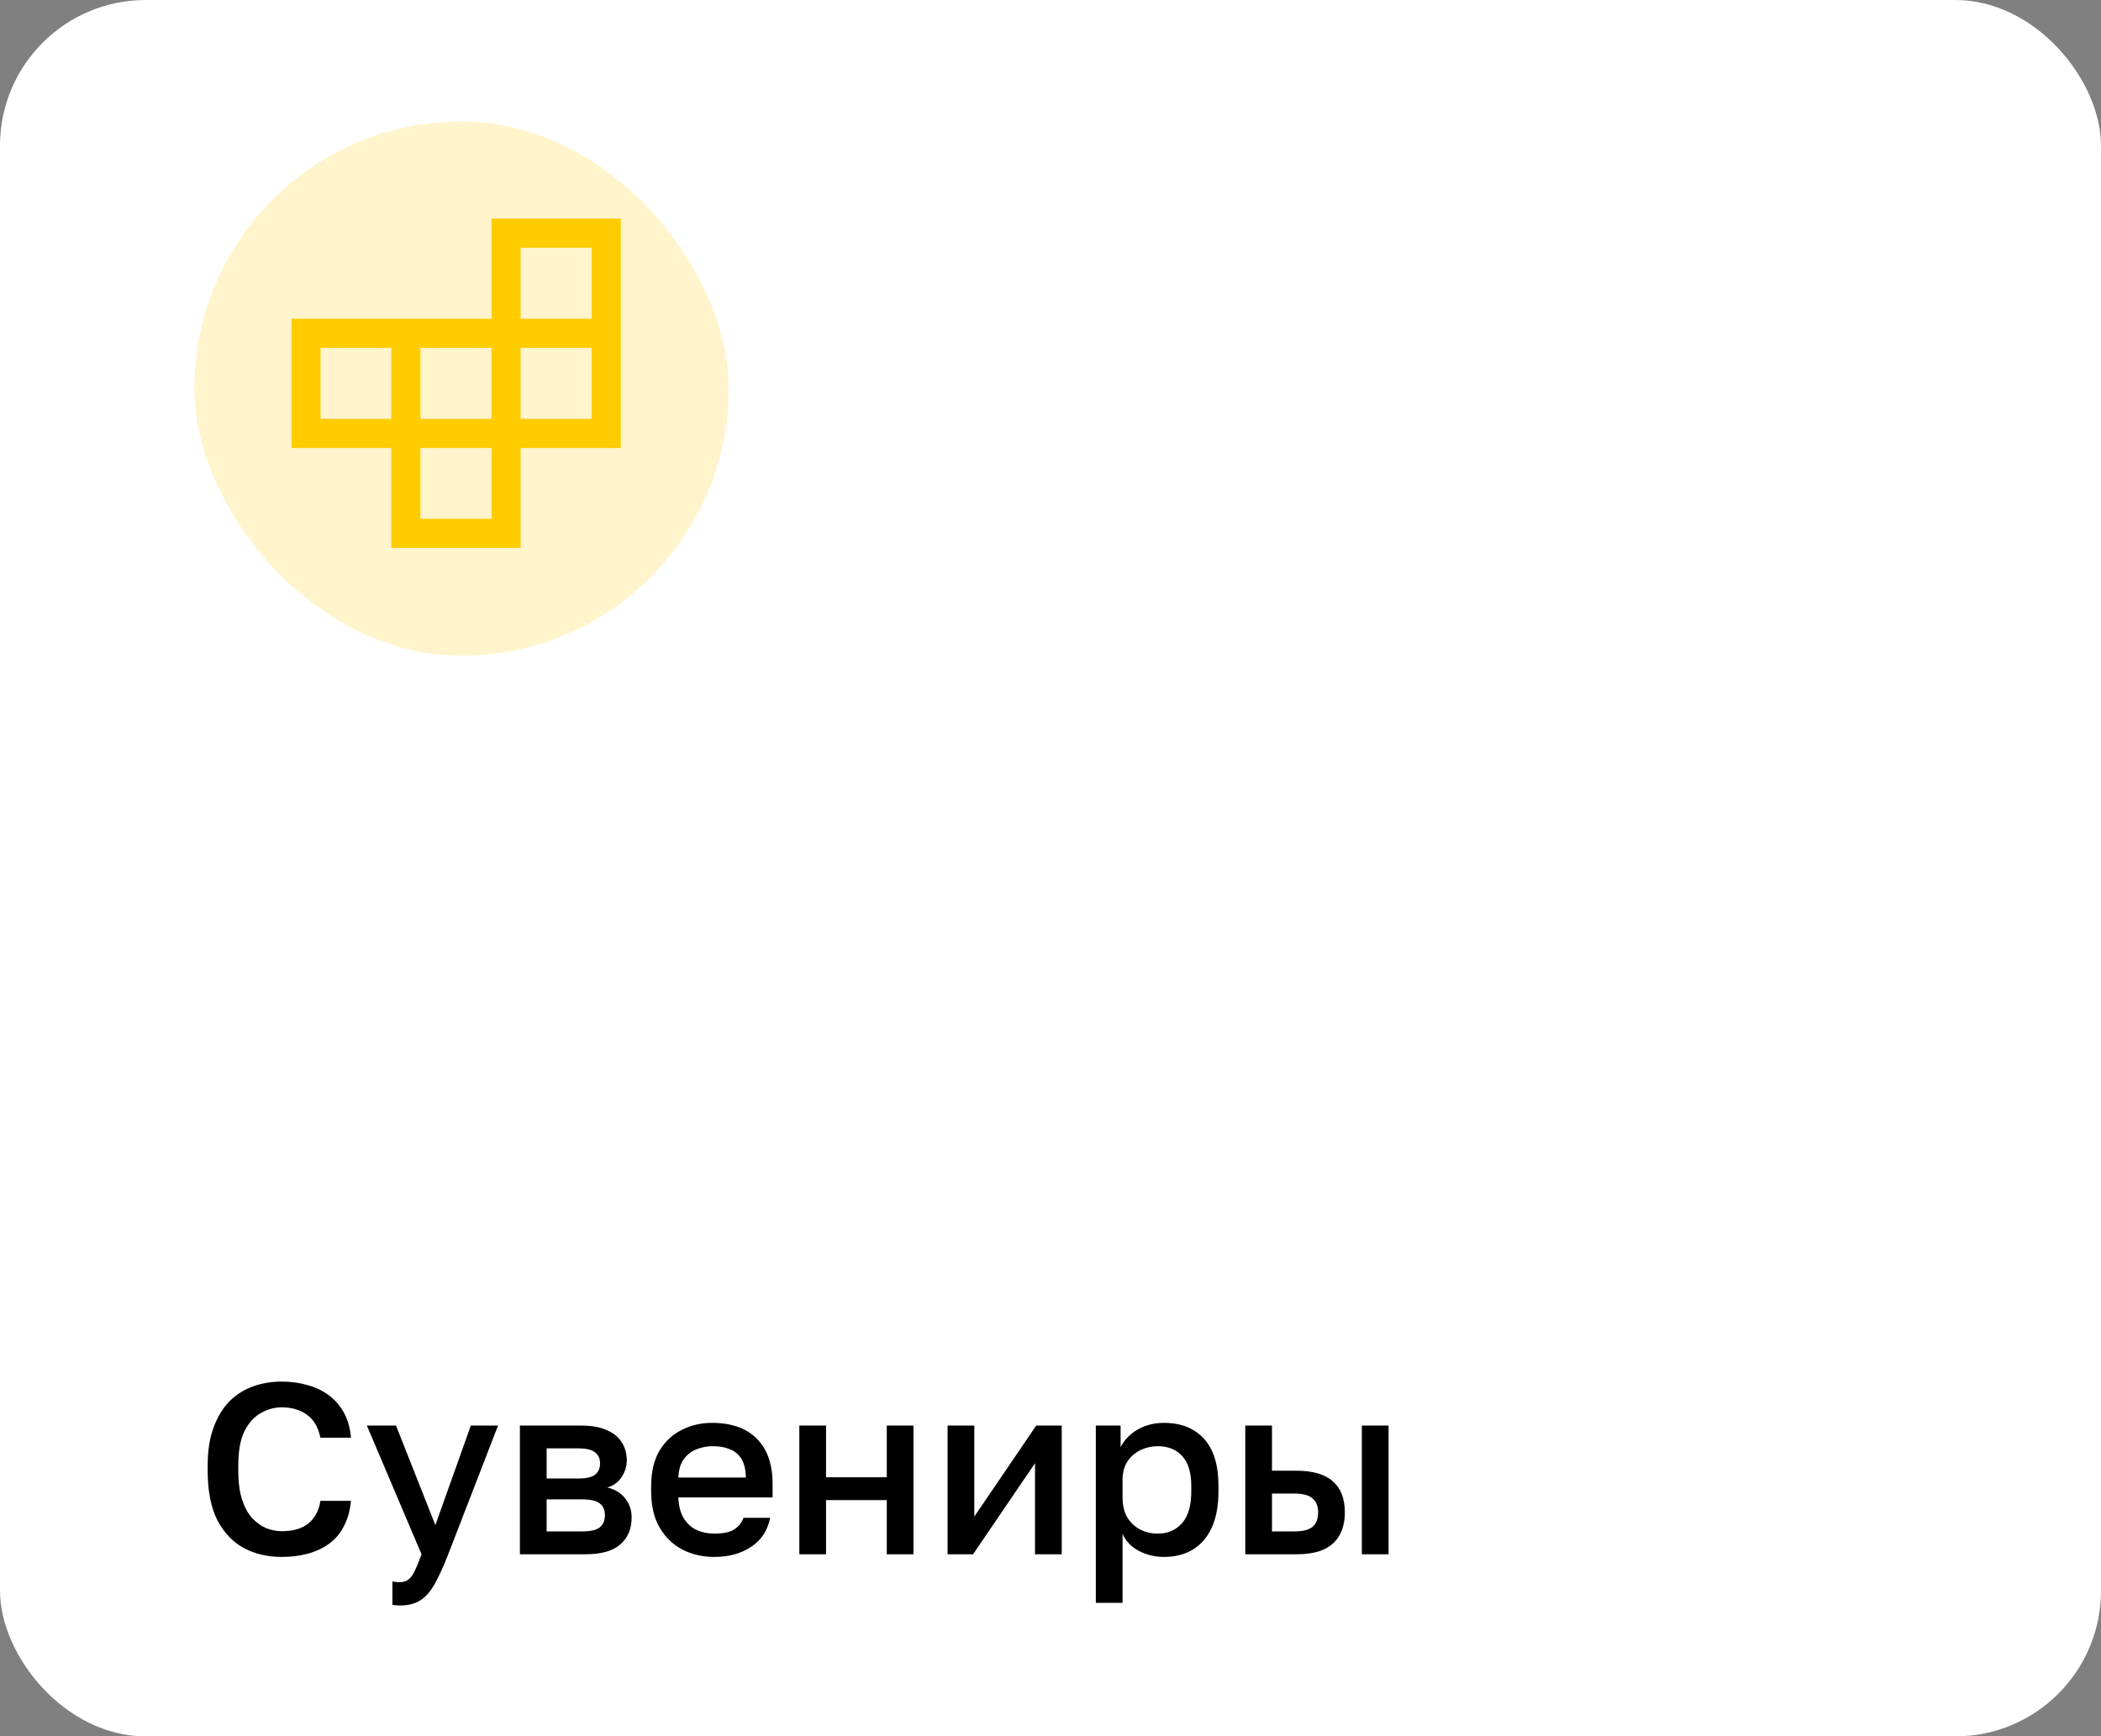
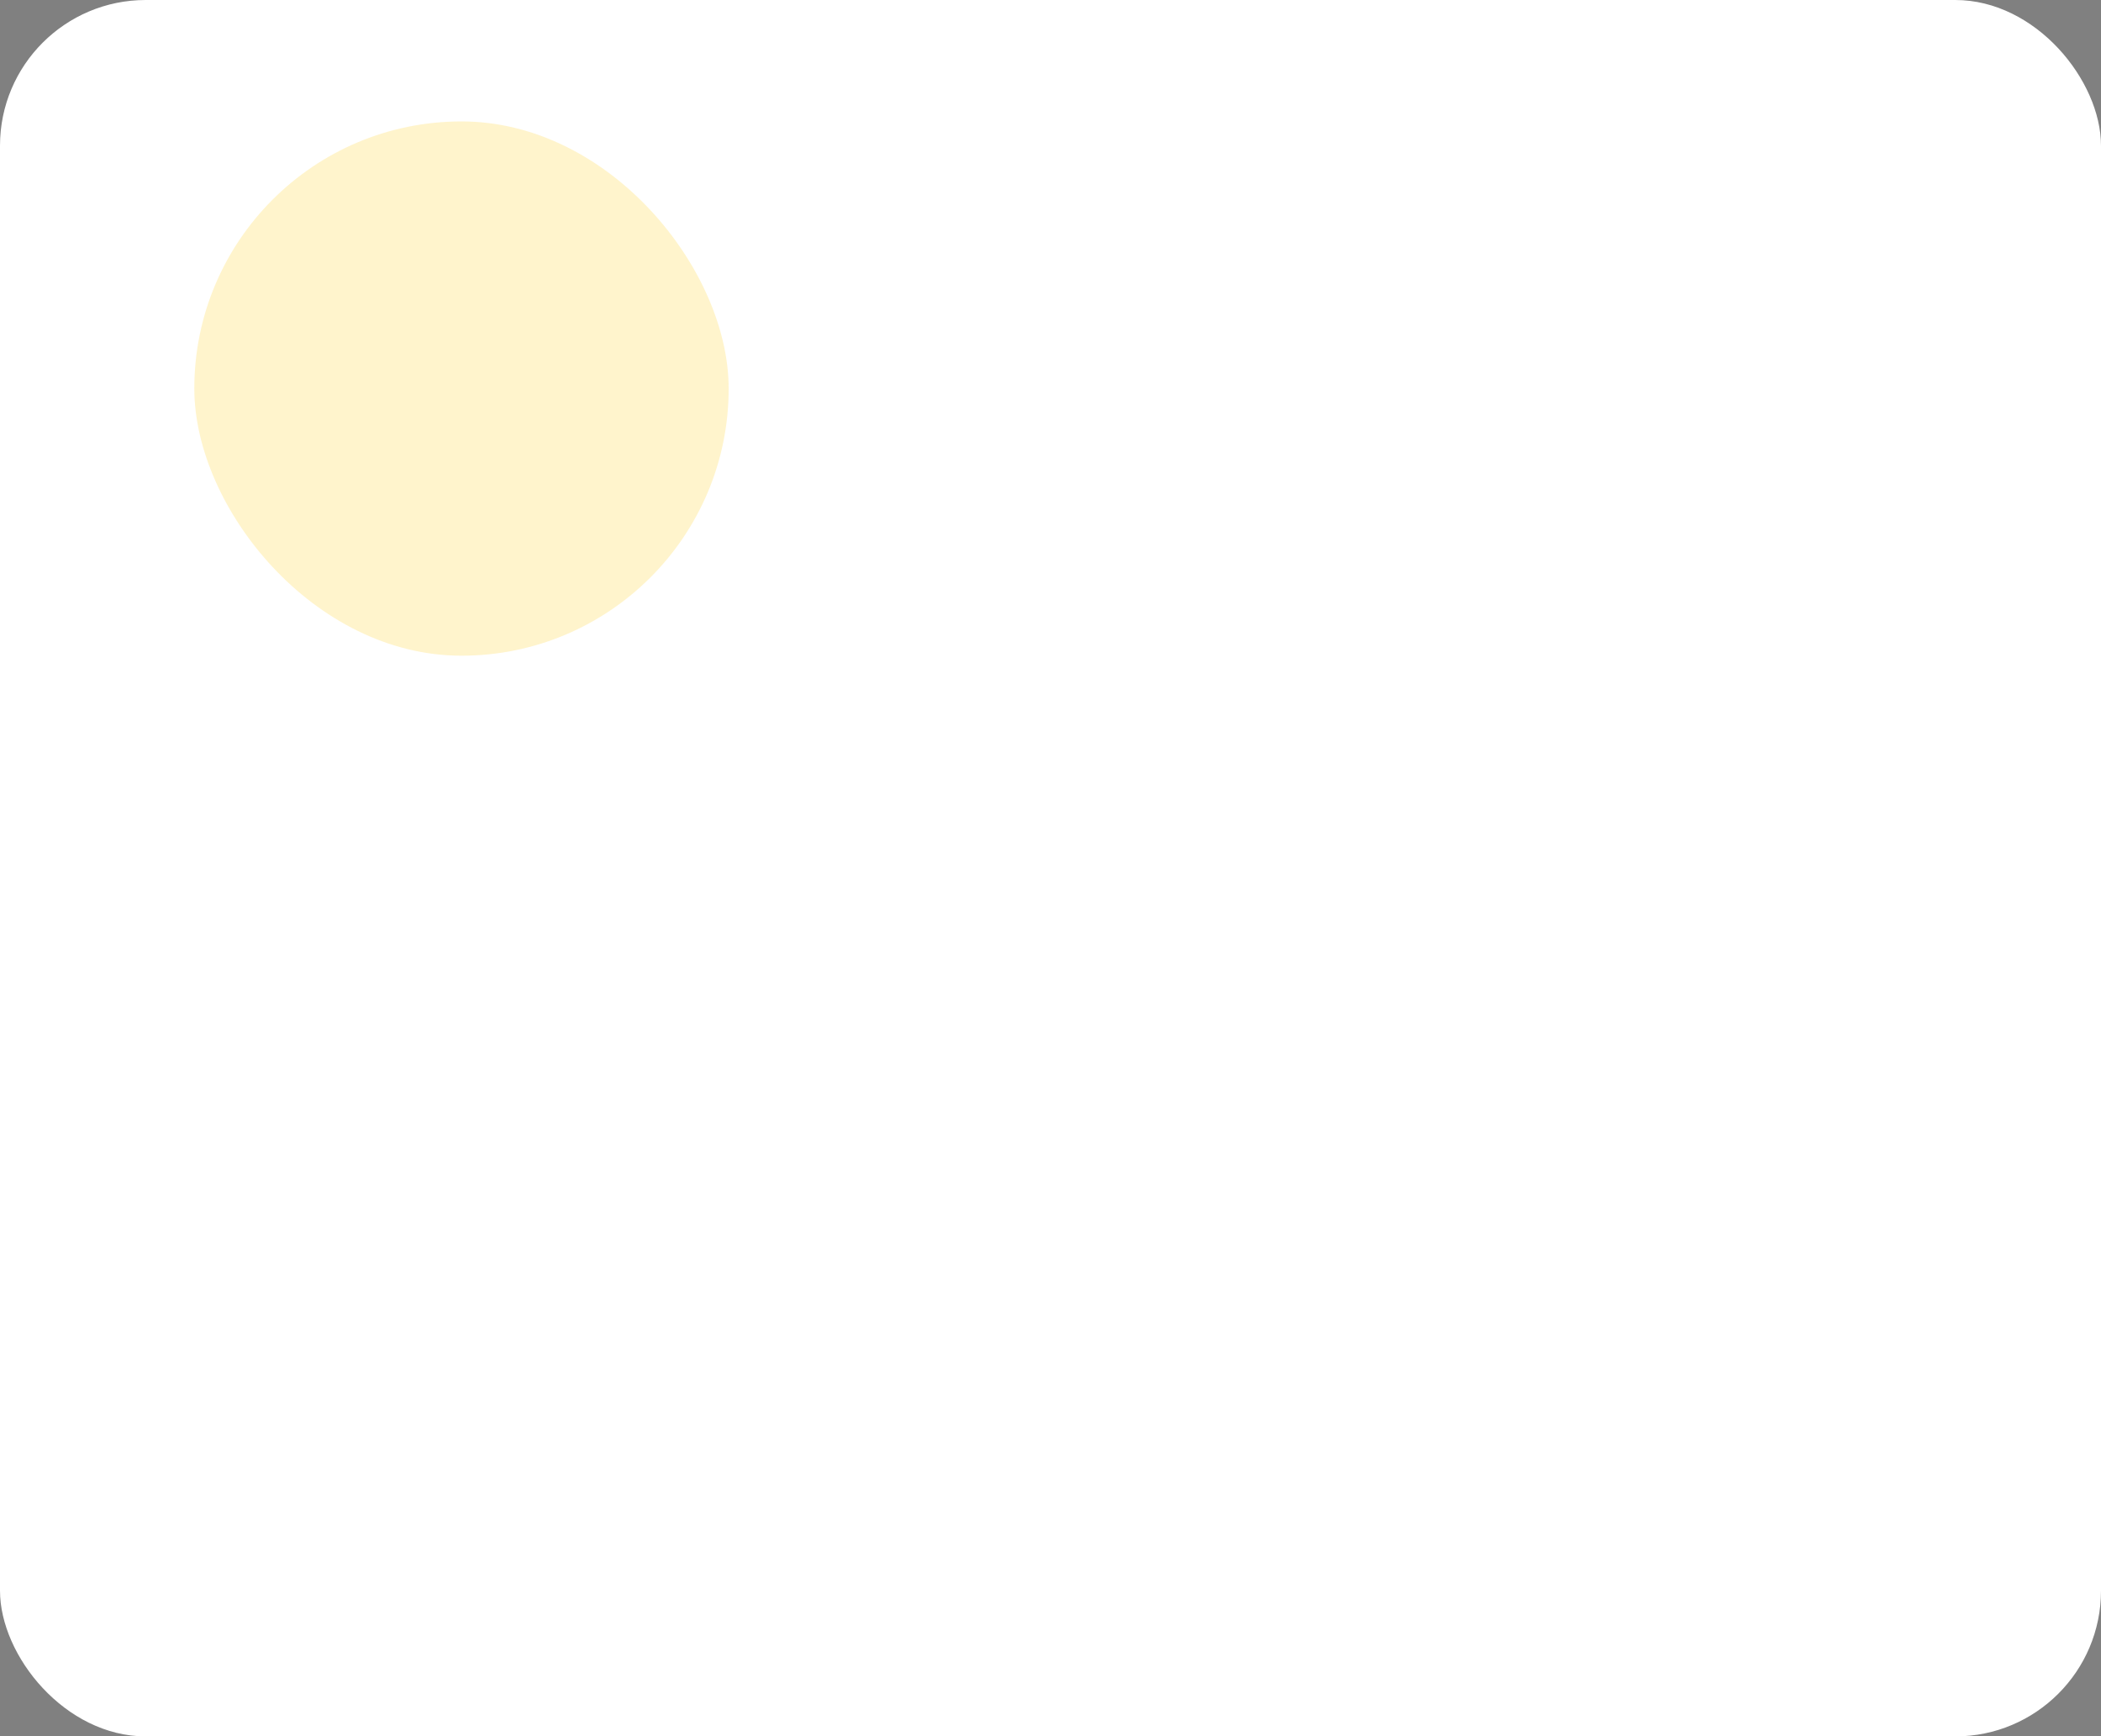
<svg xmlns="http://www.w3.org/2000/svg" width="173" height="143" viewBox="0 0 173 143" fill="none">
  <rect x="0" y="0" width="173" height="143" fill="#808080" stroke="none" />
  <rect width="173" height="143" rx="12" fill="white" />
  <rect x="16" y="10" width="44" height="44" rx="22" fill="#FFCC00" fill-opacity="0.2" />
-   <path d="M34.621 42.726H40.475V36.895H34.621V42.726ZM26.392 34.497H32.224V28.644H26.392V34.497ZM34.621 34.497H40.475V28.644H34.621V34.497ZM42.867 34.497H48.721V28.644H42.867V34.497ZM42.867 26.251H48.721V20.398H42.867V26.251ZM32.224 45.119V36.895H24V26.251H40.475V18H51.119V36.895H42.867V45.119H32.224Z" fill="#FFCC00" />
-   <path d="M23.2 128.22C22.053 128.22 21.02 127.98 20.1 127.5C19.18 127.007 18.447 126.24 17.9 125.2C17.367 124.147 17.1 122.78 17.1 121.1V120.7C17.1 119.487 17.26 118.447 17.58 117.58C17.9 116.7 18.333 115.98 18.88 115.42C19.44 114.86 20.087 114.447 20.82 114.18C21.567 113.913 22.36 113.78 23.2 113.78C23.973 113.78 24.693 113.88 25.36 114.08C26.027 114.267 26.613 114.553 27.12 114.94C27.627 115.327 28.033 115.807 28.34 116.38C28.647 116.953 28.833 117.627 28.9 118.4H26.38C26.207 117.533 25.833 116.9 25.26 116.5C24.7 116.1 24.013 115.9 23.2 115.9C22.613 115.9 22.047 116.053 21.5 116.36C20.953 116.653 20.5 117.147 20.14 117.84C19.793 118.533 19.62 119.487 19.62 120.7V121.1C19.62 122.06 19.727 122.867 19.94 123.52C20.153 124.16 20.433 124.667 20.78 125.04C21.14 125.413 21.527 125.687 21.94 125.86C22.367 126.02 22.787 126.1 23.2 126.1C24.16 126.1 24.9 125.88 25.42 125.44C25.953 124.987 26.273 124.373 26.38 123.6H28.9C28.82 124.427 28.62 125.133 28.3 125.72C27.993 126.307 27.58 126.787 27.06 127.16C26.553 127.52 25.973 127.787 25.32 127.96C24.667 128.133 23.96 128.22 23.2 128.22ZM32.909 132.22C32.709 132.22 32.509 132.2 32.309 132.16V130.24C32.509 130.28 32.709 130.3 32.909 130.3C33.202 130.3 33.442 130.227 33.629 130.08C33.815 129.947 33.989 129.713 34.149 129.38C34.309 129.047 34.495 128.587 34.709 128L30.209 117.4H32.609L35.849 125.6L38.769 117.4H41.009L36.909 128C36.522 128.987 36.155 129.793 35.809 130.42C35.462 131.047 35.069 131.5 34.629 131.78C34.189 132.073 33.615 132.22 32.909 132.22ZM42.81 128V117.4H47.81C48.703 117.4 49.423 117.527 49.97 117.78C50.53 118.02 50.944 118.36 51.21 118.8C51.477 119.227 51.61 119.72 51.61 120.28C51.61 120.747 51.47 121.2 51.19 121.64C50.91 122.067 50.517 122.353 50.01 122.5C50.663 122.66 51.157 122.967 51.49 123.42C51.837 123.86 52.01 124.38 52.01 124.98C52.01 125.9 51.703 126.633 51.09 127.18C50.477 127.727 49.517 128 48.21 128H42.81ZM45.01 126.12H47.91C48.63 126.12 49.123 126.007 49.39 125.78C49.67 125.54 49.81 125.207 49.81 124.78C49.81 124.353 49.67 124.033 49.39 123.82C49.123 123.593 48.63 123.48 47.91 123.48H45.01V126.12ZM45.01 121.76H47.61C48.277 121.76 48.743 121.653 49.01 121.44C49.277 121.213 49.41 120.907 49.41 120.52C49.41 120.133 49.277 119.833 49.01 119.62C48.743 119.393 48.277 119.28 47.61 119.28H45.01V121.76ZM58.816 128.22C57.883 128.22 57.023 128.027 56.236 127.64C55.45 127.24 54.816 126.64 54.336 125.84C53.856 125.04 53.616 124.027 53.616 122.8V122.4C53.616 121.227 53.843 120.253 54.296 119.48C54.763 118.707 55.376 118.133 56.136 117.76C56.896 117.373 57.723 117.18 58.616 117.18C60.23 117.18 61.463 117.613 62.316 118.48C63.183 119.347 63.616 120.587 63.616 122.2V123.32H55.856C55.883 124.04 56.036 124.62 56.316 125.06C56.596 125.5 56.956 125.82 57.396 126.02C57.836 126.207 58.31 126.3 58.816 126.3C59.576 126.3 60.13 126.18 60.476 125.94C60.836 125.7 61.083 125.387 61.216 125H63.416C63.203 126.053 62.676 126.853 61.836 127.4C61.01 127.947 60.003 128.22 58.816 128.22ZM58.716 119.1C58.223 119.1 57.763 119.187 57.336 119.36C56.91 119.533 56.563 119.807 56.296 120.18C56.03 120.553 55.883 121.053 55.856 121.68H61.416C61.403 121.013 61.276 120.493 61.036 120.12C60.796 119.747 60.476 119.487 60.076 119.34C59.676 119.18 59.223 119.1 58.716 119.1ZM65.818 128V117.4H68.018V121.66H73.018V117.4H75.218V128H73.018V123.54H68.018V128H65.818ZM78.025 128V117.4H80.225V124.9L85.325 117.4H87.425V128H85.225V120.5L80.125 128H78.025ZM90.232 132V117.4H92.272V119.18C92.592 118.567 93.065 118.08 93.692 117.72C94.332 117.36 95.052 117.18 95.852 117.18C97.239 117.18 98.332 117.613 99.132 118.48C99.932 119.347 100.332 120.653 100.332 122.4V122.8C100.332 124 100.145 125.007 99.772 125.82C99.399 126.62 98.879 127.22 98.212 127.62C97.545 128.02 96.759 128.22 95.852 128.22C95.092 128.22 94.399 128.053 93.772 127.72C93.145 127.387 92.699 126.92 92.432 126.32V132H90.232ZM95.332 126.3C96.159 126.3 96.825 126.013 97.332 125.44C97.839 124.867 98.092 123.987 98.092 122.8V122.4C98.092 121.28 97.845 120.453 97.352 119.92C96.859 119.373 96.185 119.1 95.332 119.1C94.839 119.1 94.365 119.207 93.912 119.42C93.472 119.633 93.112 119.947 92.832 120.36C92.565 120.773 92.432 121.287 92.432 121.9V123.3C92.432 123.967 92.565 124.527 92.832 124.98C93.112 125.42 93.472 125.753 93.912 125.98C94.352 126.193 94.825 126.3 95.332 126.3ZM102.537 128V117.4H104.737V121.12H106.737C108.097 121.12 109.103 121.413 109.757 122C110.41 122.573 110.737 123.427 110.737 124.56C110.737 125.267 110.597 125.88 110.317 126.4C110.037 126.92 109.603 127.32 109.017 127.6C108.43 127.867 107.67 128 106.737 128H102.537ZM104.737 126.12H106.537C107.27 126.12 107.783 125.993 108.077 125.74C108.383 125.473 108.537 125.08 108.537 124.56C108.537 124.04 108.383 123.653 108.077 123.4C107.783 123.133 107.27 123 106.537 123H104.737V126.12ZM112.137 128V117.4H114.337V128H112.137Z" fill="black" />
</svg>